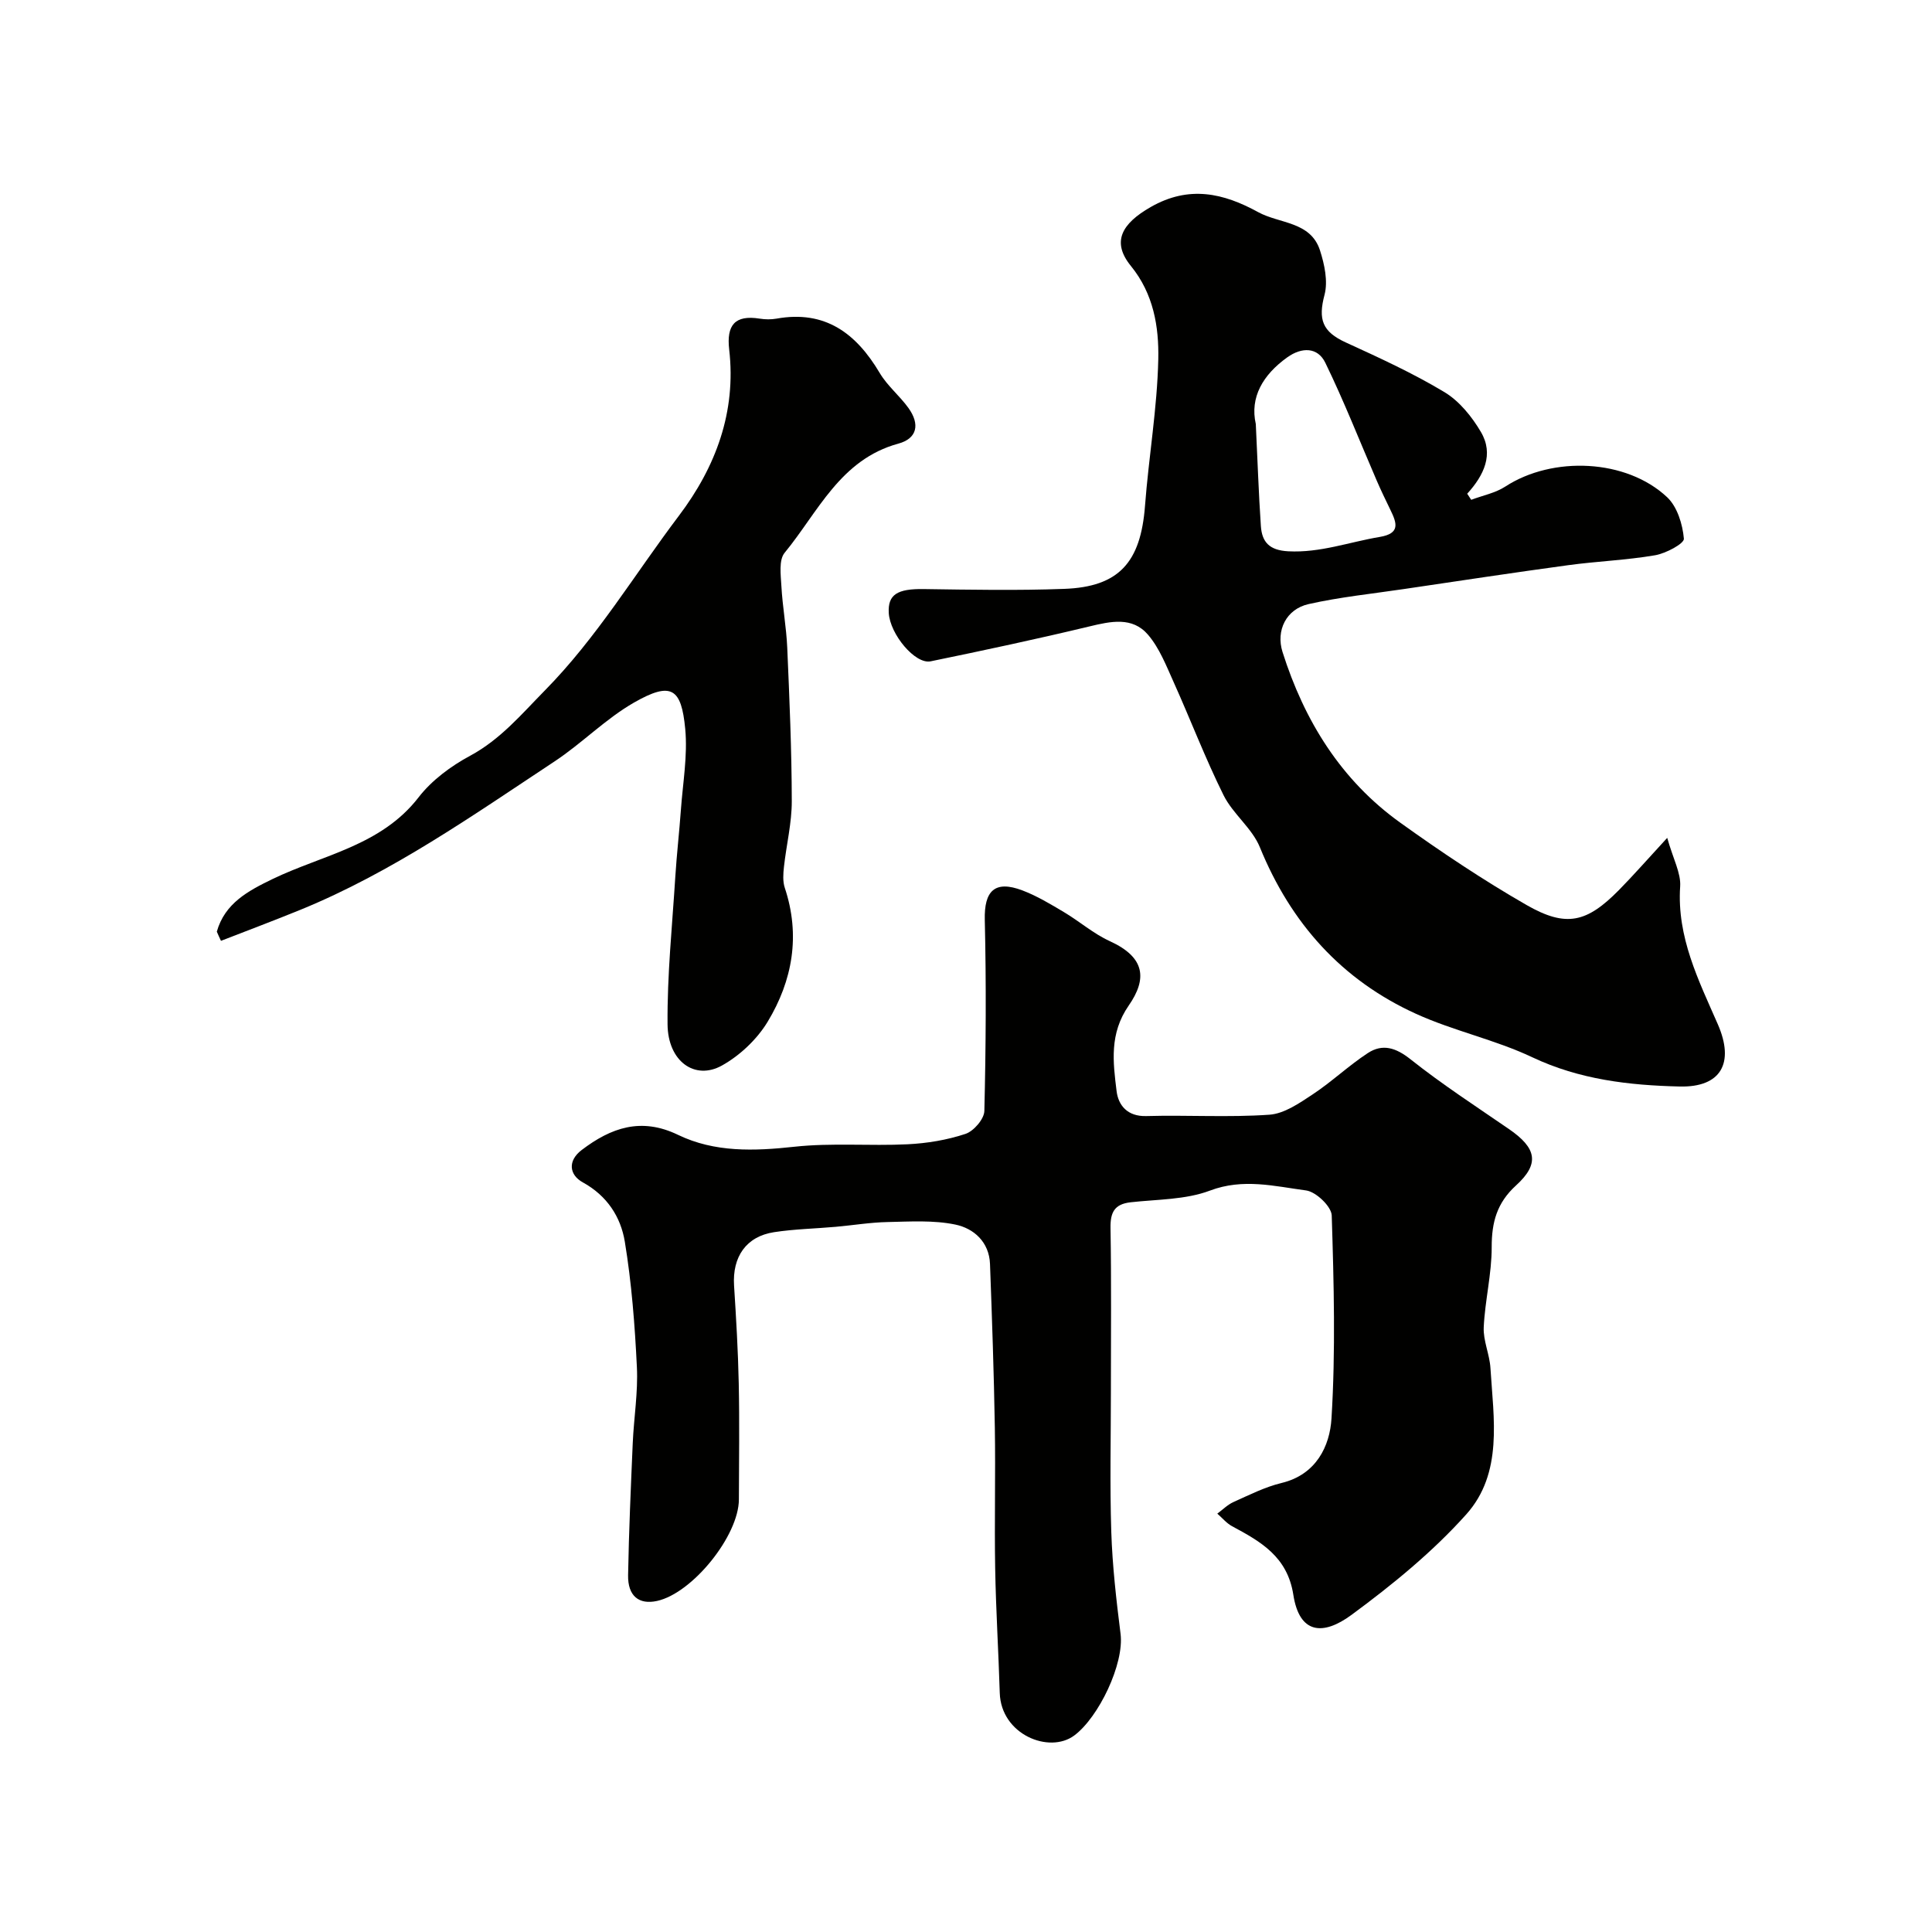
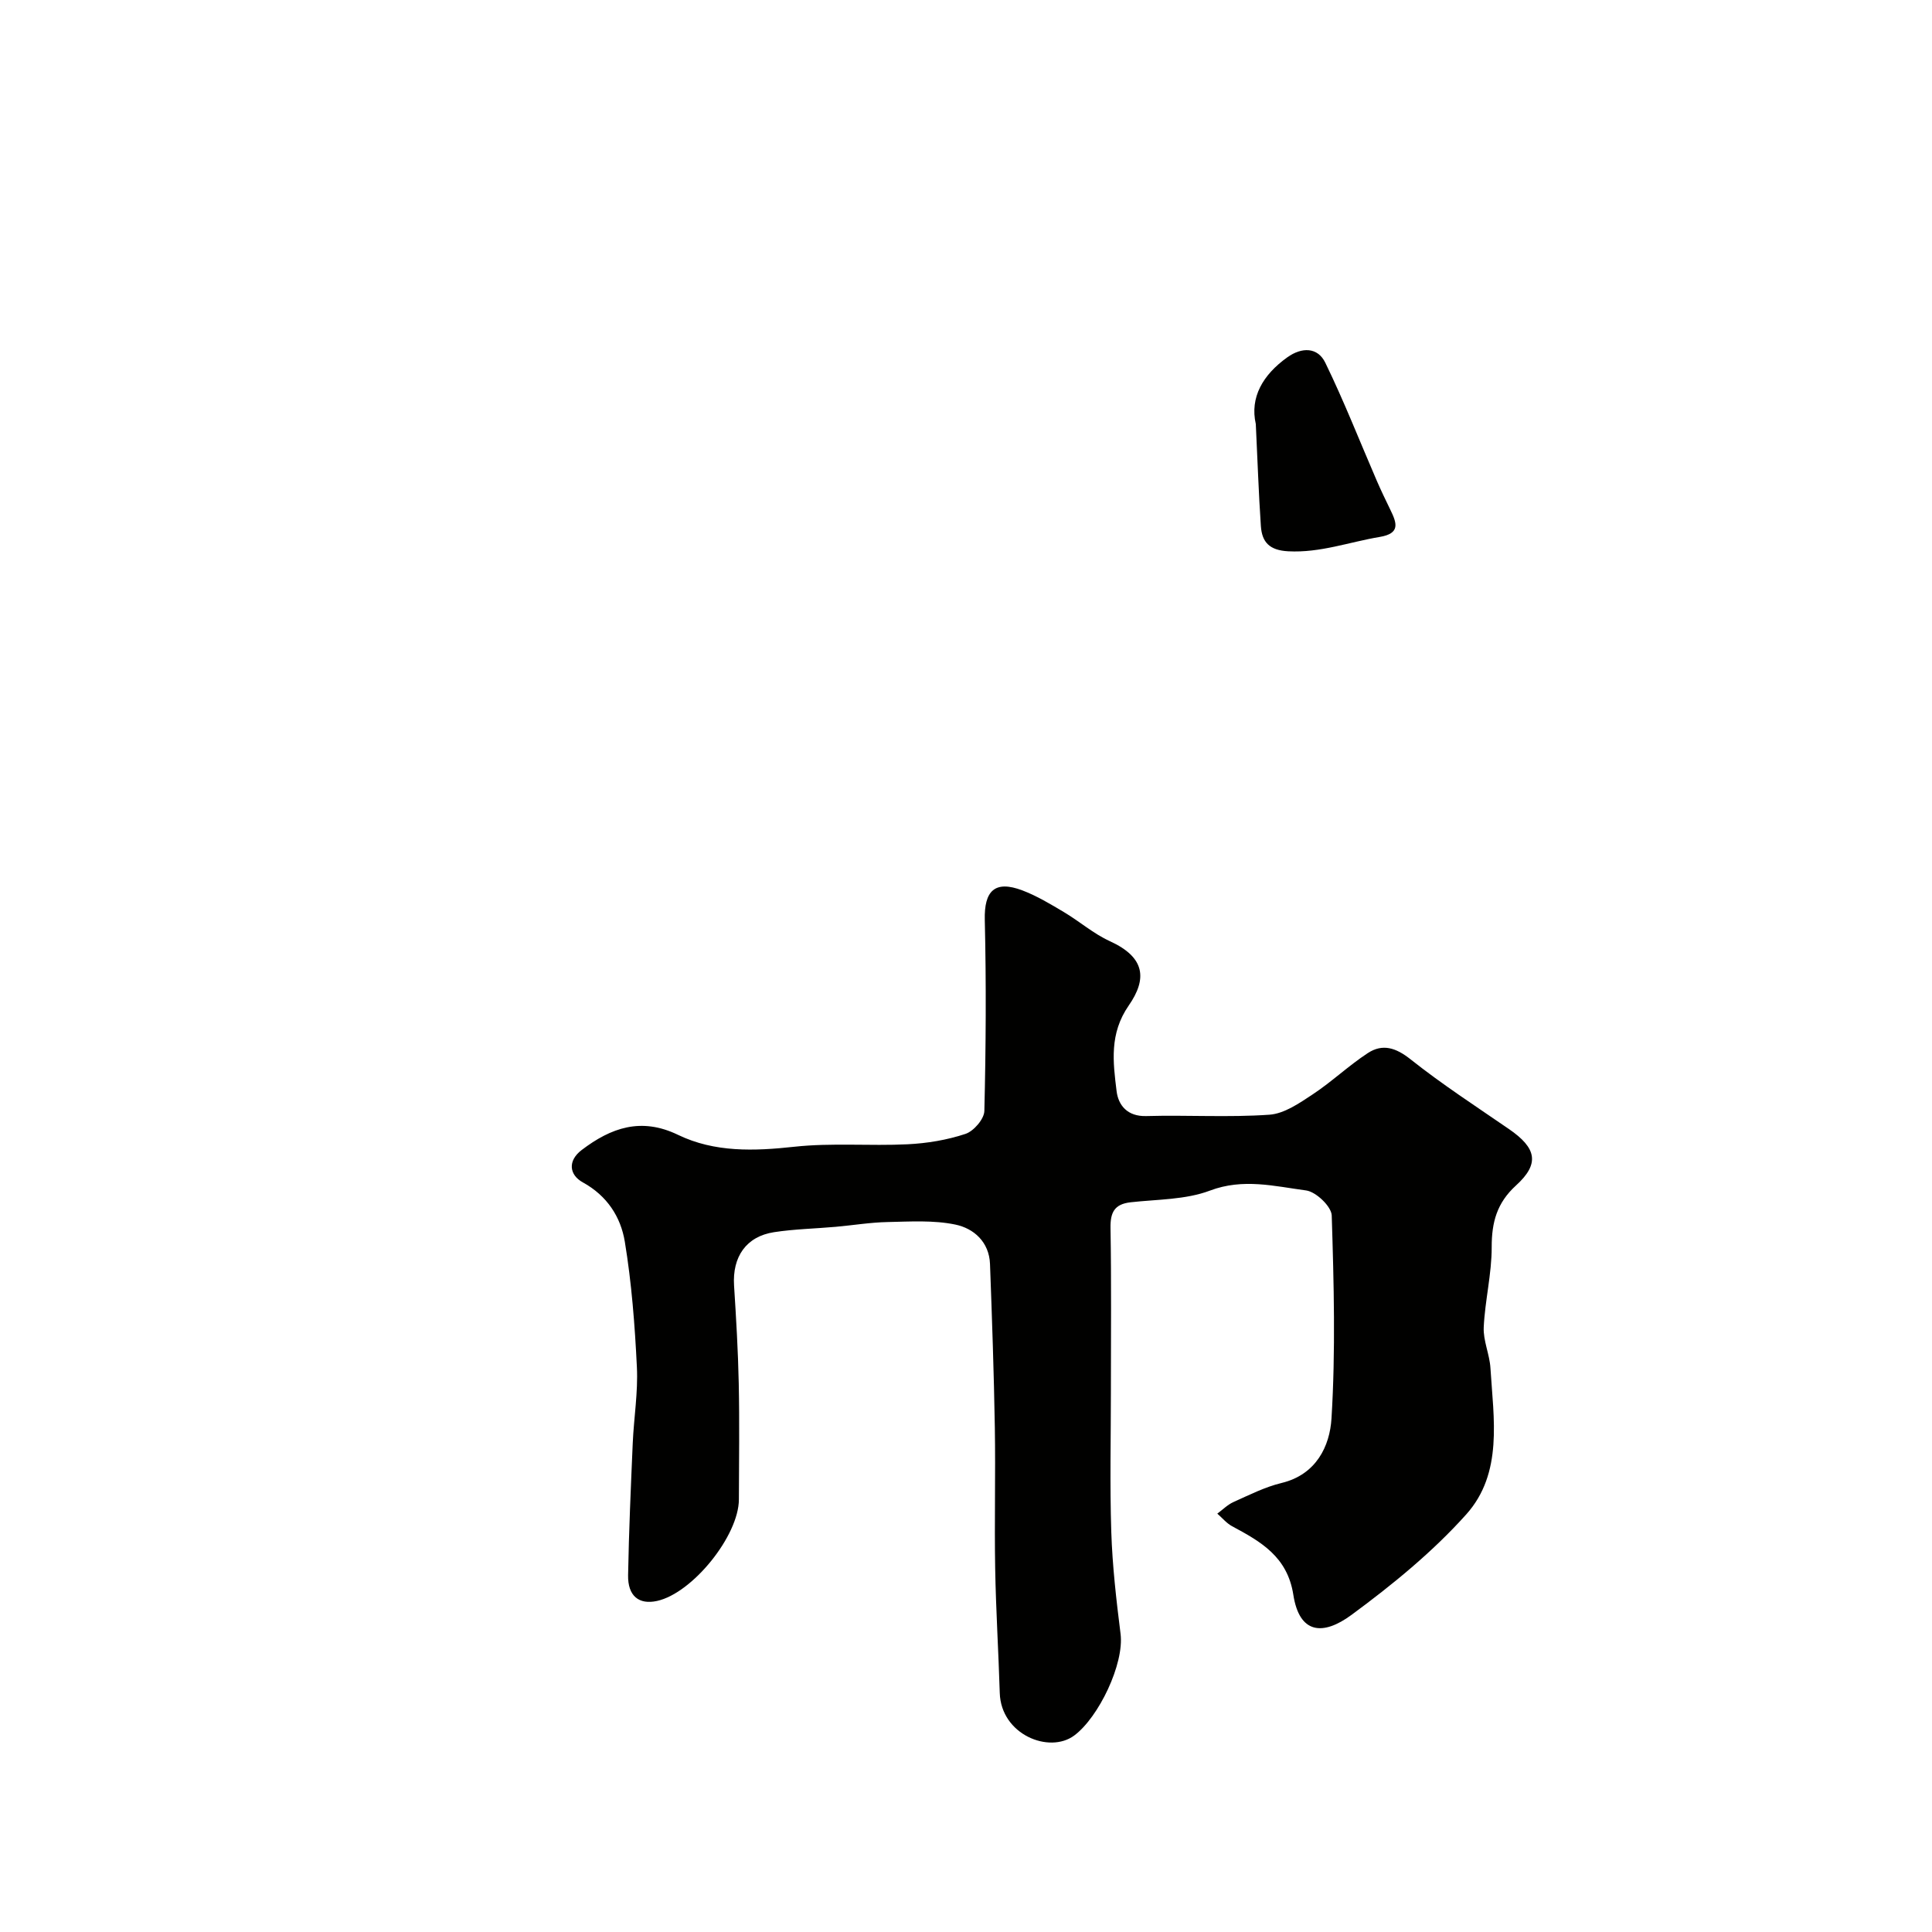
<svg xmlns="http://www.w3.org/2000/svg" enable-background="new 0 0 400 400" viewBox="0 0 400 400">
  <g fill="#010100">
    <path d="m230 287.69c0 9.83-.24 19.67.08 29.49.23 7.04 1.04 14.09 1.92 21.09.78 6.2-4.51 17.26-9.58 21.04-5.18 3.86-15.17-.18-15.43-8.8-.26-8.6-.8-17.19-.95-25.8-.17-9.71.09-19.42-.07-29.13-.19-11.3-.58-22.59-1-33.88-.17-4.56-3.35-7.38-7.2-8.17-4.5-.93-9.3-.62-13.97-.52-3.6.07-7.18.67-10.78.99-4.26.38-8.55.46-12.77 1.11-5.77.89-8.65 5.11-8.27 11.06.43 6.75.83 13.51.97 20.27.17 7.99.05 15.99.03 23.99-.02 7.53-9.61 19.42-16.95 21.03-3.74.82-6.07-1.02-5.99-5.34.16-9.1.57-18.2.96-27.3.23-5.27 1.12-10.56.86-15.79-.42-8.68-1.09-17.4-2.5-25.96-.84-5.1-3.65-9.5-8.69-12.27-2.82-1.55-3.19-4.47-.23-6.71 6.05-4.6 12.29-6.83 19.94-3.13 7.58 3.66 15.76 3.37 24.1 2.46 7.73-.84 15.63-.13 23.43-.51 4.03-.2 8.16-.88 11.98-2.15 1.7-.56 3.87-3.07 3.91-4.74.32-13.18.4-26.37.09-39.55-.15-6.03 2.06-8.29 7.79-6.12 3 1.14 5.82 2.84 8.59 4.49 3.23 1.92 6.13 4.48 9.51 6.02 7.39 3.37 7.71 7.84 3.92 13.31-4.05 5.84-3.26 11.74-2.52 17.75.36 2.91 2.23 5.26 6.14 5.15 8.49-.24 17.02.31 25.48-.28 3.1-.21 6.25-2.41 9.02-4.24 3.94-2.61 7.41-5.93 11.37-8.52 3.06-2 5.82-1.12 8.86 1.3 6.5 5.16 13.5 9.71 20.35 14.42 5.74 3.94 6.43 7.18 1.47 11.69-3.95 3.6-5.04 7.61-5.03 12.76.01 5.53-1.39 11.05-1.65 16.6-.13 2.78 1.22 5.6 1.39 8.44.65 10.49 2.64 21.75-5.01 30.3-6.98 7.79-15.29 14.57-23.75 20.8-5.97 4.4-10.8 3.91-12.05-4.16-1.23-7.88-6.71-10.99-12.66-14.18-1.16-.62-2.06-1.73-3.08-2.62 1.11-.81 2.12-1.85 3.35-2.4 3.26-1.46 6.52-3.12 9.97-3.95 7.16-1.73 9.97-7.62 10.32-13.34.86-13.97.49-28.04.05-42.04-.06-1.86-3.26-4.91-5.3-5.18-6.54-.87-13.03-2.57-19.91.03-5.06 1.91-10.91 1.8-16.43 2.42-3.35.38-4.21 2.09-4.16 5.3.19 11.14.08 22.31.08 33.47z" />
-     <path d="m304.6 103.48c2.37-.9 5-1.4 7.07-2.75 9.79-6.36 25.05-5.73 33.5 2.22 2.09 1.97 3.2 5.6 3.46 8.58.09 1.01-3.73 3.05-5.96 3.43-5.95 1.02-12.03 1.24-18.03 2.06-11.33 1.54-22.63 3.26-33.94 4.93-6.6.98-13.28 1.66-19.77 3.12-4.64 1.04-6.8 5.47-5.4 9.91 4.52 14.26 12.11 26.56 24.4 35.36 8.44 6.05 17.12 11.86 26.12 17.03 8.23 4.72 12.49 3.65 19.15-3.11 3.03-3.08 5.87-6.33 9.98-10.79 1.24 4.41 2.86 7.29 2.68 10.05-.71 10.5 3.82 19.45 7.79 28.53 3.5 8.01.7 13.11-7.9 12.9-10.49-.25-20.73-1.43-30.52-6.06-7.71-3.65-16.29-5.45-24.06-8.99-15.4-7-25.92-18.77-32.33-34.49-1.61-3.95-5.58-6.88-7.51-10.76-3.8-7.65-6.85-15.67-10.36-23.47-1.52-3.38-2.93-7.01-5.28-9.76-3.24-3.79-7.71-2.79-12.16-1.72-10.9 2.62-21.87 4.96-32.85 7.22-3.2.66-8.41-5.6-8.67-10-.22-3.85 1.8-5.04 7.24-4.96 9.69.14 19.4.32 29.08-.04 11.34-.41 15.84-5.49 16.73-17.18.77-10.14 2.53-20.24 2.75-30.38.14-6.71-.97-13.51-5.66-19.28-4.07-5-1.93-8.77 4.08-12.21 7.96-4.56 15.1-2.88 22.26 1.05 4.41 2.42 10.86 1.9 12.8 7.92.93 2.9 1.68 6.38.94 9.19-1.35 5.1-.48 7.64 4.4 9.87 6.93 3.17 13.9 6.36 20.42 10.28 3.09 1.86 5.7 5.09 7.56 8.26 2.72 4.62.62 8.98-2.84 12.78.27.43.55.84.83 1.26zm-44.6-15.69c.37 7.64.59 14.39 1.05 21.13.23 3.34 1.78 5.01 5.66 5.22 6.61.35 12.64-1.92 18.93-2.97 4.34-.72 3.55-2.88 2.24-5.58-.98-2.02-1.96-4.04-2.85-6.1-3.52-8.14-6.76-16.42-10.64-24.39-1.58-3.25-4.86-3.27-7.87-1.12-5.07 3.63-7.77 8.29-6.52 13.81z" />
-     <path d="m44.89 192.89c1.65-5.87 6.46-8.44 11.55-10.9 10.4-5.02 22.46-6.87 30.23-16.92 2.73-3.53 6.69-6.46 10.67-8.6 6.27-3.38 10.58-8.55 15.43-13.48 10.8-10.96 18.62-24.08 27.79-36.21 7.63-10.1 11.9-21.49 10.41-34.42-.58-5.03 1.17-7.21 6.31-6.39 1.14.18 2.36.2 3.49 0 10.08-1.81 16.5 3.05 21.37 11.26 1.57 2.65 4.11 4.7 5.93 7.22 2.45 3.4 1.82 6.34-2.08 7.4-12.03 3.28-16.62 14.18-23.55 22.61-1.22 1.49-.79 4.57-.66 6.89.23 4.25 1.02 8.48 1.21 12.73.46 10.59.92 21.19.94 31.78.01 4.53-1.12 9.06-1.62 13.6-.16 1.44-.27 3.02.17 4.35 3.28 9.85 1.61 19.2-3.55 27.74-2.2 3.63-5.74 6.98-9.45 9.05-5.62 3.14-11.21-.86-11.27-8.53-.09-10.2.97-20.42 1.61-30.62.29-4.59.82-9.17 1.15-13.76.4-5.59 1.42-11.26.9-16.77-.8-8.4-2.84-9.89-10.57-5.48-5.9 3.37-10.8 8.45-16.51 12.22-16.95 11.2-33.6 22.94-52.56 30.69-5.46 2.23-10.98 4.3-16.48 6.44-.31-.63-.58-1.27-.86-1.9z" />
+     <path d="m304.6 103.48zm-44.6-15.69c.37 7.64.59 14.39 1.05 21.13.23 3.34 1.78 5.01 5.66 5.22 6.61.35 12.64-1.92 18.93-2.97 4.34-.72 3.55-2.88 2.24-5.58-.98-2.02-1.96-4.04-2.85-6.1-3.52-8.14-6.76-16.42-10.64-24.39-1.58-3.25-4.86-3.27-7.87-1.12-5.07 3.63-7.77 8.29-6.52 13.81z" />
  </g>
</svg>